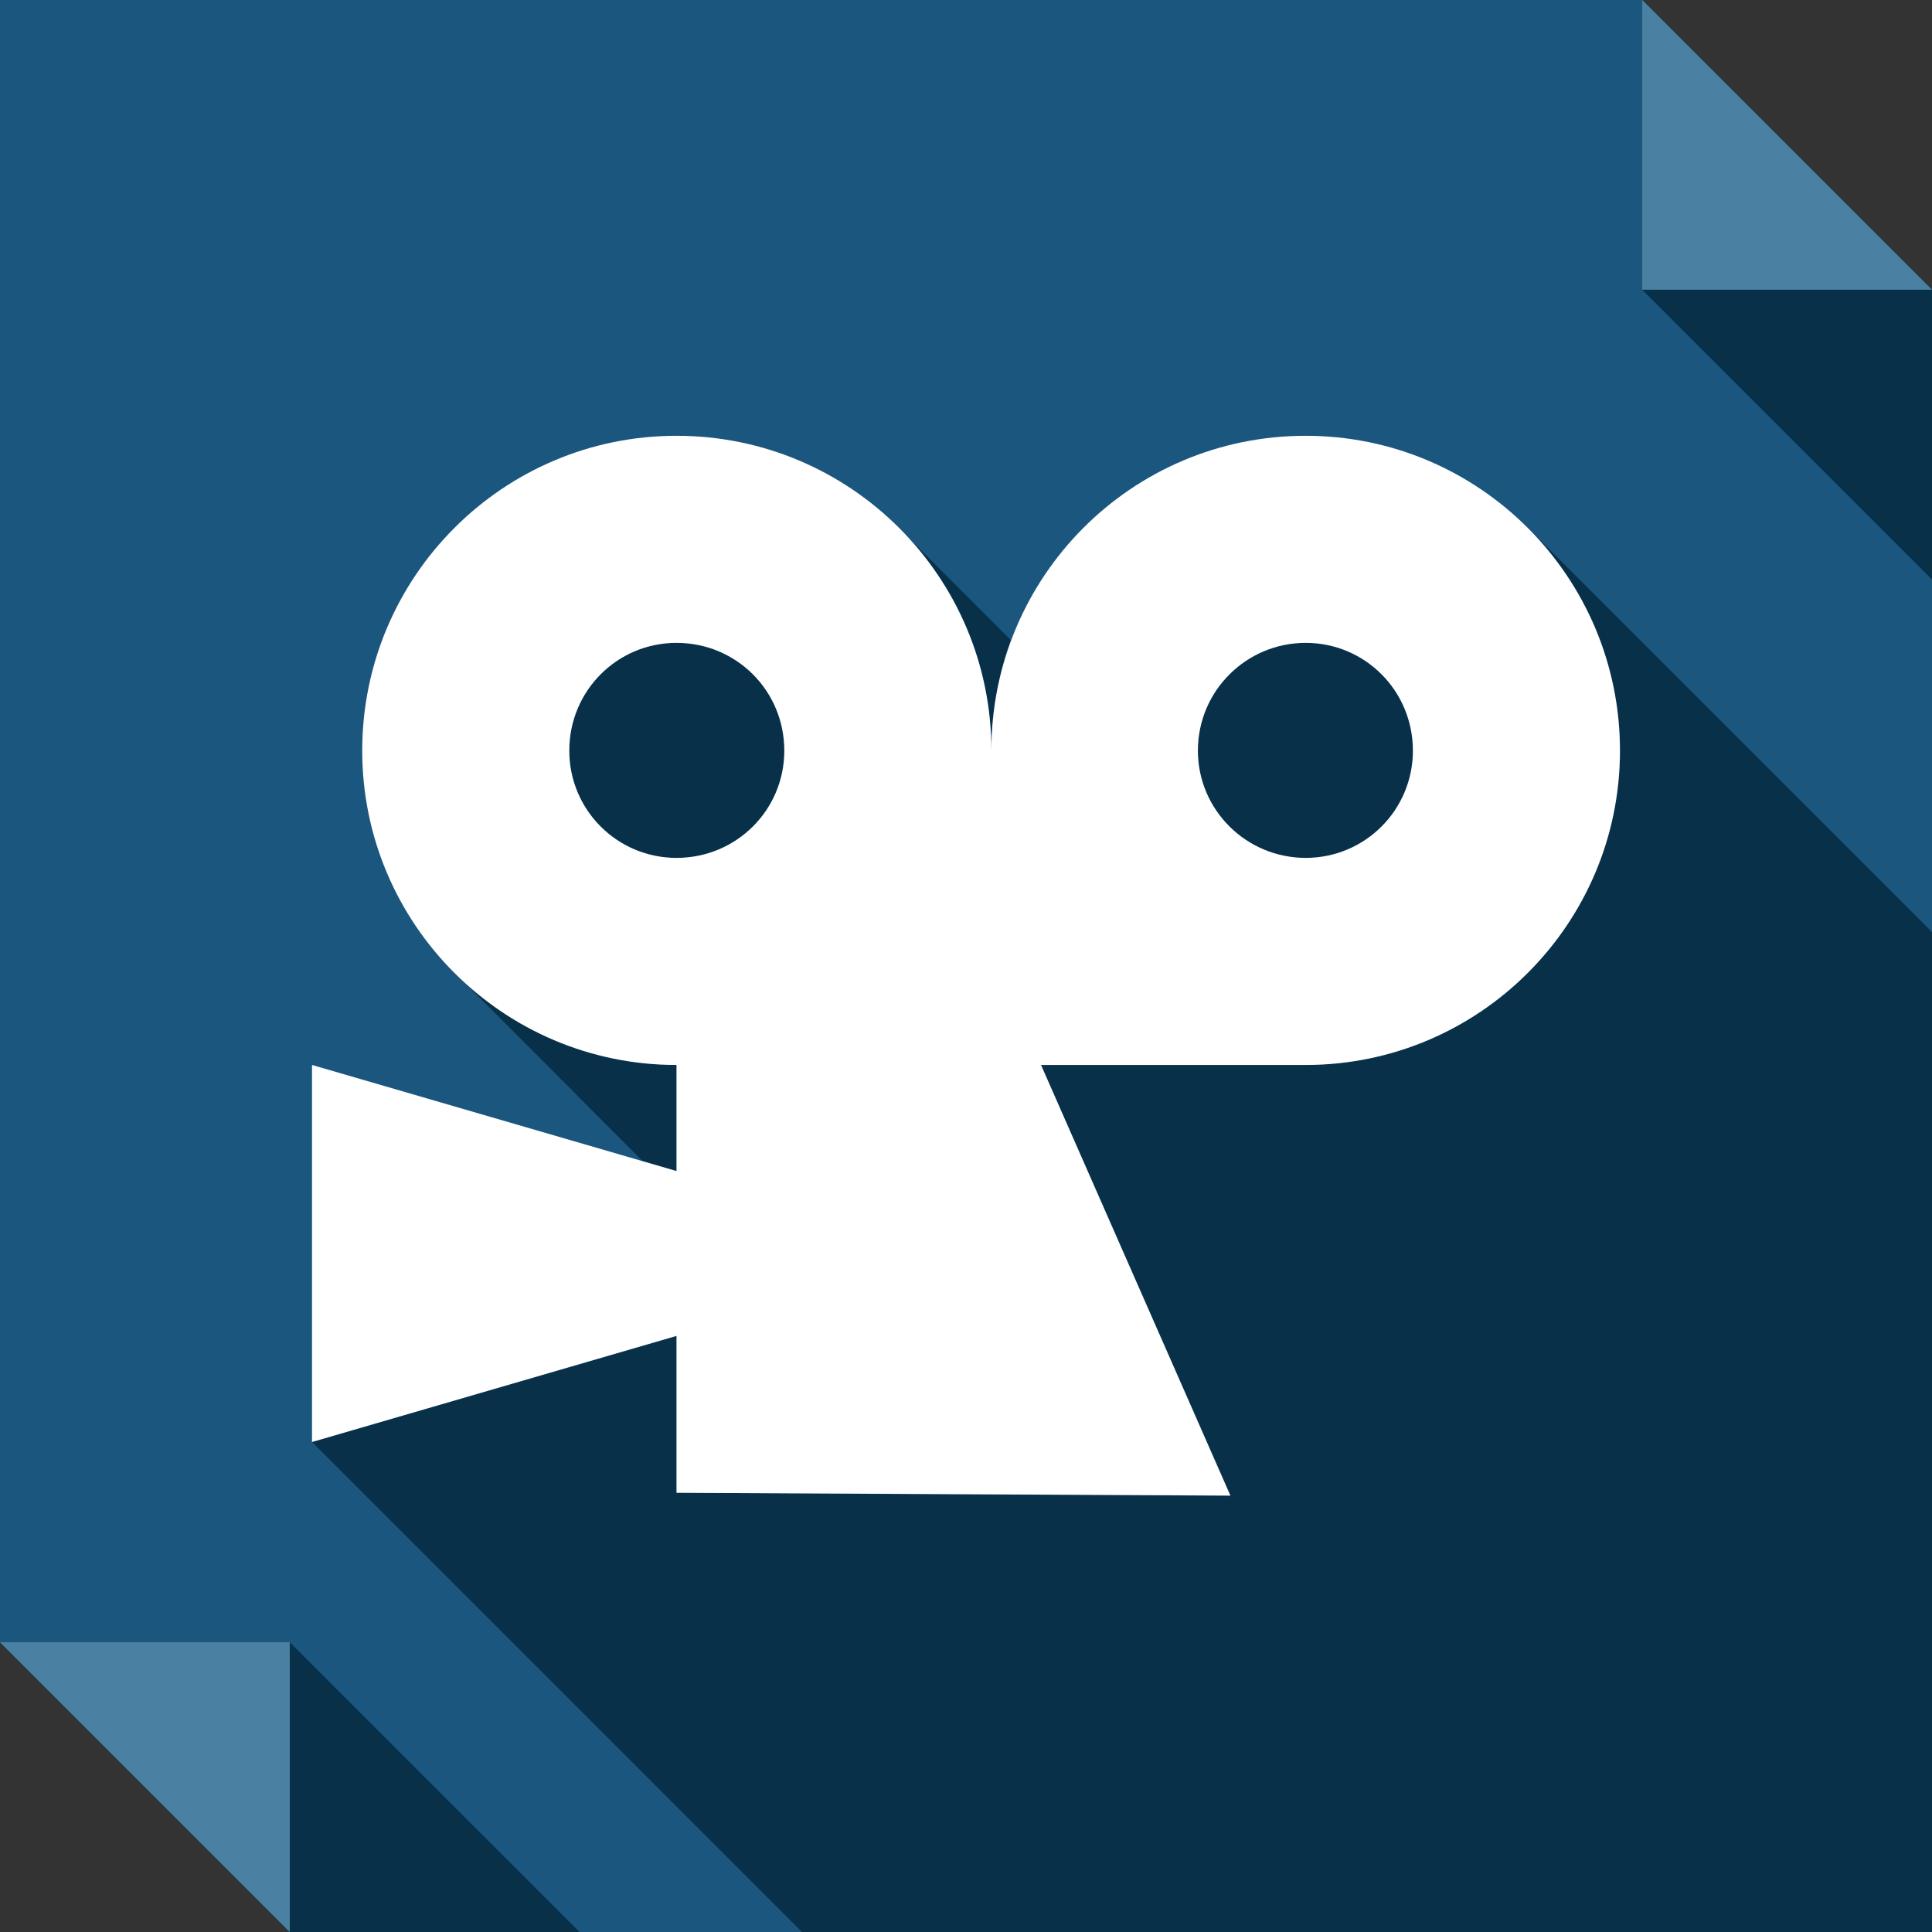
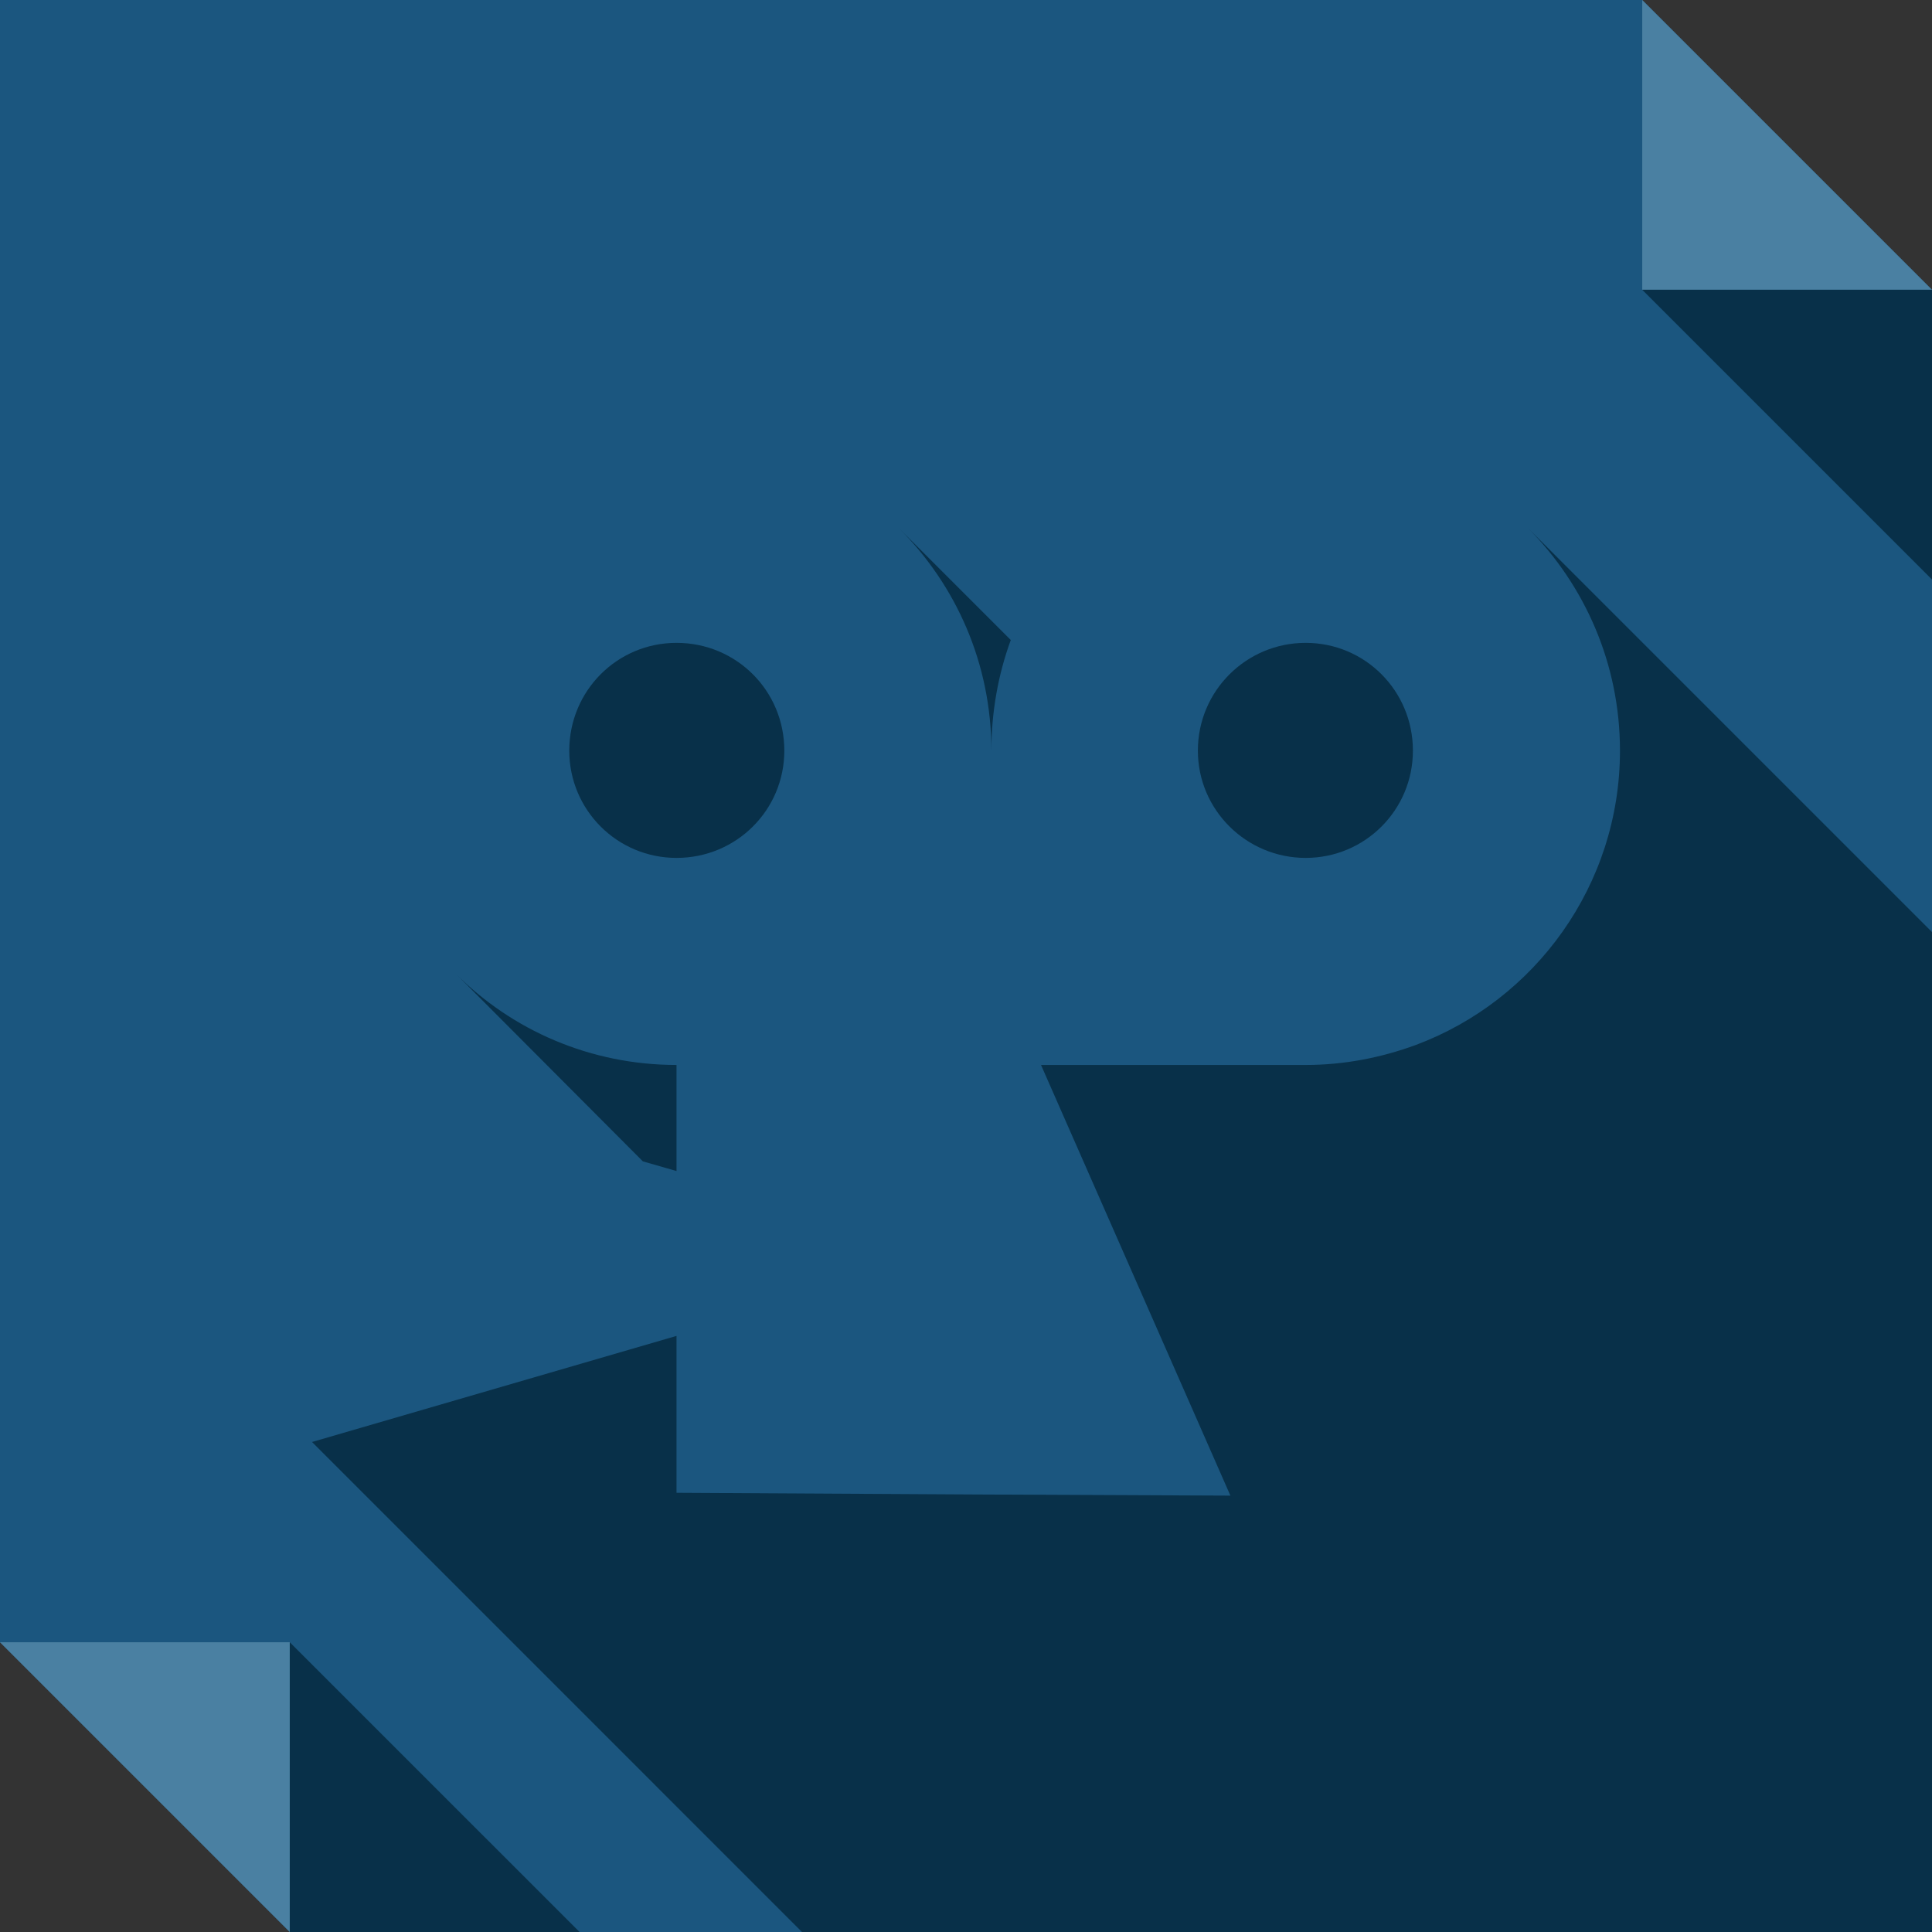
<svg xmlns="http://www.w3.org/2000/svg" enable-background="new 0 0 512 512" height="512px" id="Layer_1" version="1.1" viewBox="0 0 512 512" width="512px" xml:space="preserve">
  <rect x="0" y="0" width="512" height="512" fill="#333333" stroke="none" />
  <g>
    <polygon clip-rule="evenodd" fill="#1B567F" fill-rule="evenodd" points="0,0 435.207,0 512,76.793 512,512 76.793,512 0,435.211     " />
    <polygon clip-rule="evenodd" fill="#4A80A2" fill-rule="evenodd" points="435.207,0 512,76.793 435.207,76.793  " />
    <polygon clip-rule="evenodd" fill="#083049" fill-rule="evenodd" points="435.207,76.793 512,153.584 512,76.793  " />
    <polygon clip-rule="evenodd" fill="#4A80A2" fill-rule="evenodd" points="76.793,512 0,435.211 76.793,435.211  " />
    <polygon clip-rule="evenodd" fill="#083049" fill-rule="evenodd" points="153.588,512 76.793,435.211 76.793,512  " />
    <path clip-rule="evenodd" d="M212.541,512H374.59H512v-98.414V247.004L404.973,139.979   c14.965,15.115,24.336,35.828,24.336,58.951c0,35.678-22.523,66.211-54.113,78c-9.074,3.332-18.895,5.297-29.176,5.297h-70.141   l50.191,114.129l-67.275-0.301l-79.51-0.453v-41.574l-96.598,28.117L212.541,512z M262.727,198.93   c0-10.275,1.816-20.25,5.141-29.322l-29.631-29.629C253.357,155.094,262.727,175.807,262.727,198.93L262.727,198.93z    M317.449,198.93c0,15.723,12.852,28.424,28.57,28.424c15.723,0,28.418-12.701,28.418-28.424c0-15.871-12.695-28.566-28.418-28.566   C330.301,170.363,317.449,183.059,317.449,198.93L317.449,198.93z M150.863,198.93c0,15.723,12.697,28.424,28.422,28.424   c15.871,0,28.568-12.701,28.568-28.424c0-15.871-12.697-28.566-28.568-28.566C163.561,170.363,150.863,183.059,150.863,198.93   L150.863,198.93z M170.365,307.773l8.92,2.566v-28.113c-22.828,0-43.688-9.219-58.654-24.342L170.365,307.773z" fill="#083049" fill-rule="evenodd" />
-     <path clip-rule="evenodd" d="M179.285,395.602l146.785,0.754l-50.191-114.129h70.141   c45.953,0,83.289-37.338,83.289-83.297c0-46.1-37.336-83.441-83.289-83.441c-46.109,0-83.293,37.342-83.293,83.441   c0-46.1-37.336-83.441-83.441-83.441c-45.955,0-83.295,37.342-83.295,83.441c0,45.959,37.34,83.297,83.295,83.297v28.113   l-96.598-28.113v99.918l96.598-28.117V395.602z M346.02,227.354c-15.719,0-28.57-12.701-28.57-28.424   c0-15.871,12.852-28.566,28.57-28.566c15.723,0,28.418,12.695,28.418,28.566C374.438,214.652,361.742,227.354,346.02,227.354   L346.02,227.354z M207.854,198.93c0,15.723-12.697,28.424-28.568,28.424c-15.725,0-28.422-12.701-28.422-28.424   c0-15.871,12.697-28.566,28.422-28.566C195.156,170.363,207.854,183.059,207.854,198.93L207.854,198.93z" fill="#FFFFFF" fill-rule="evenodd" />
  </g>
</svg>